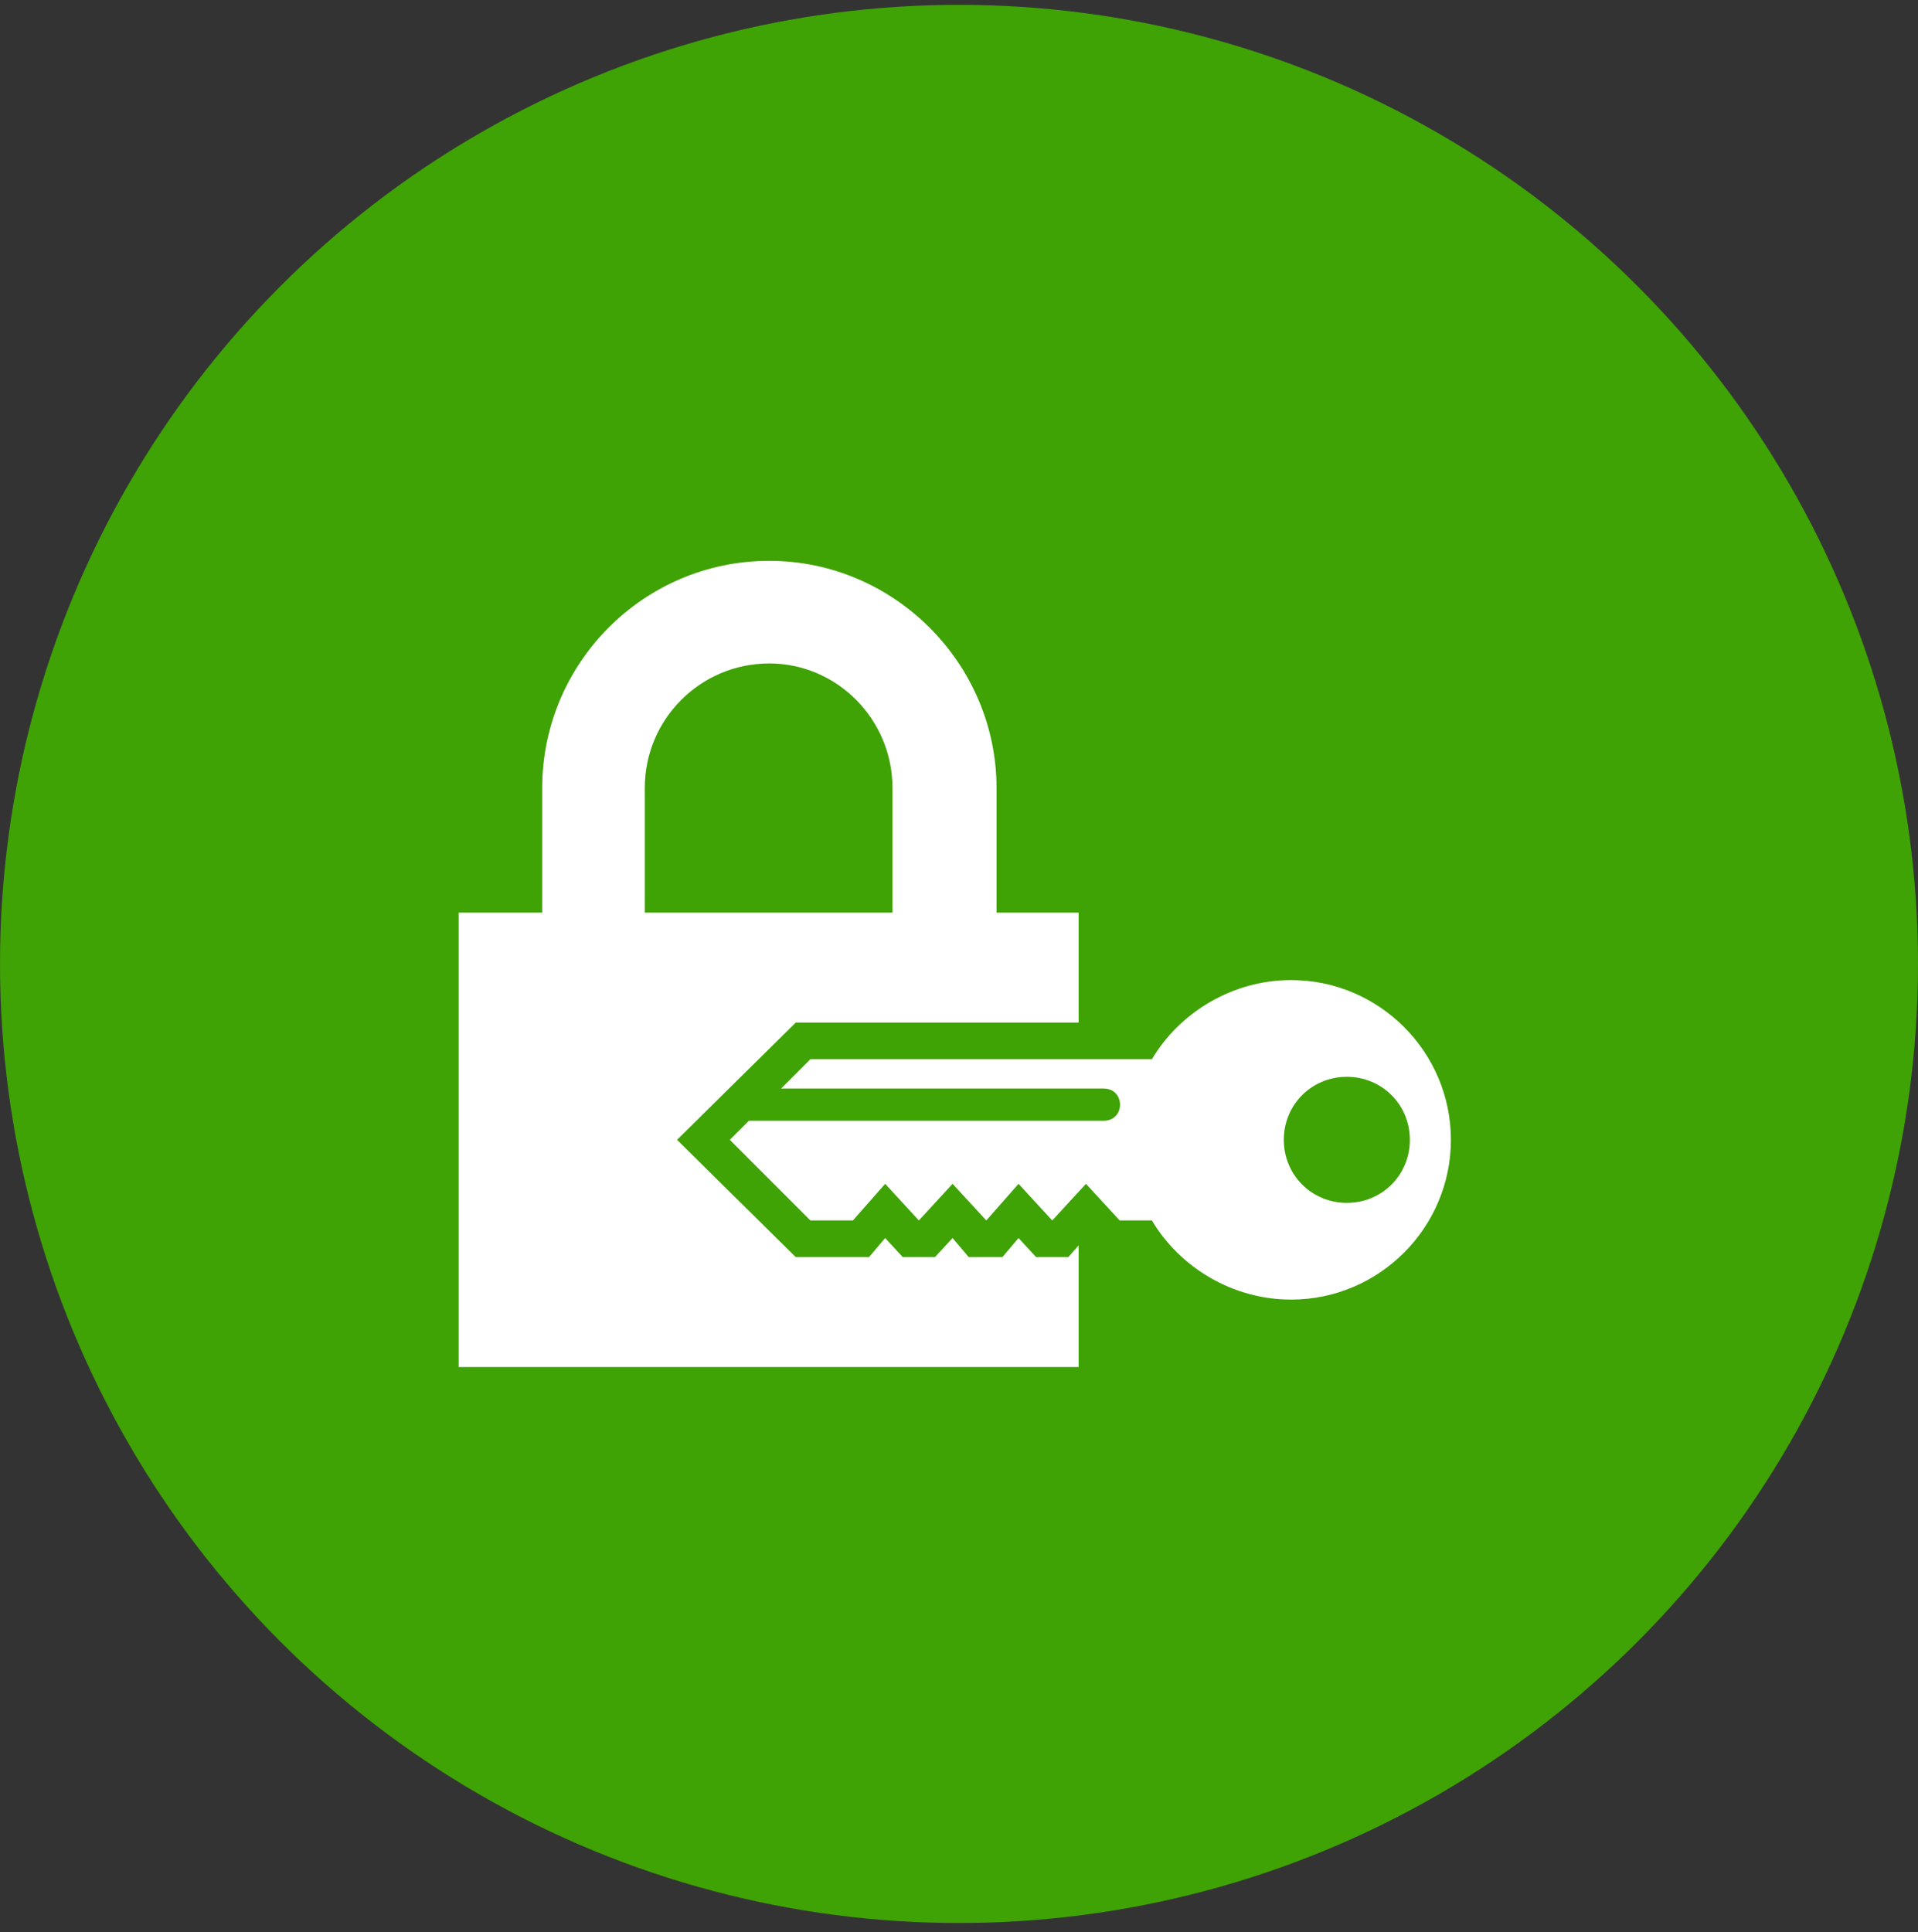
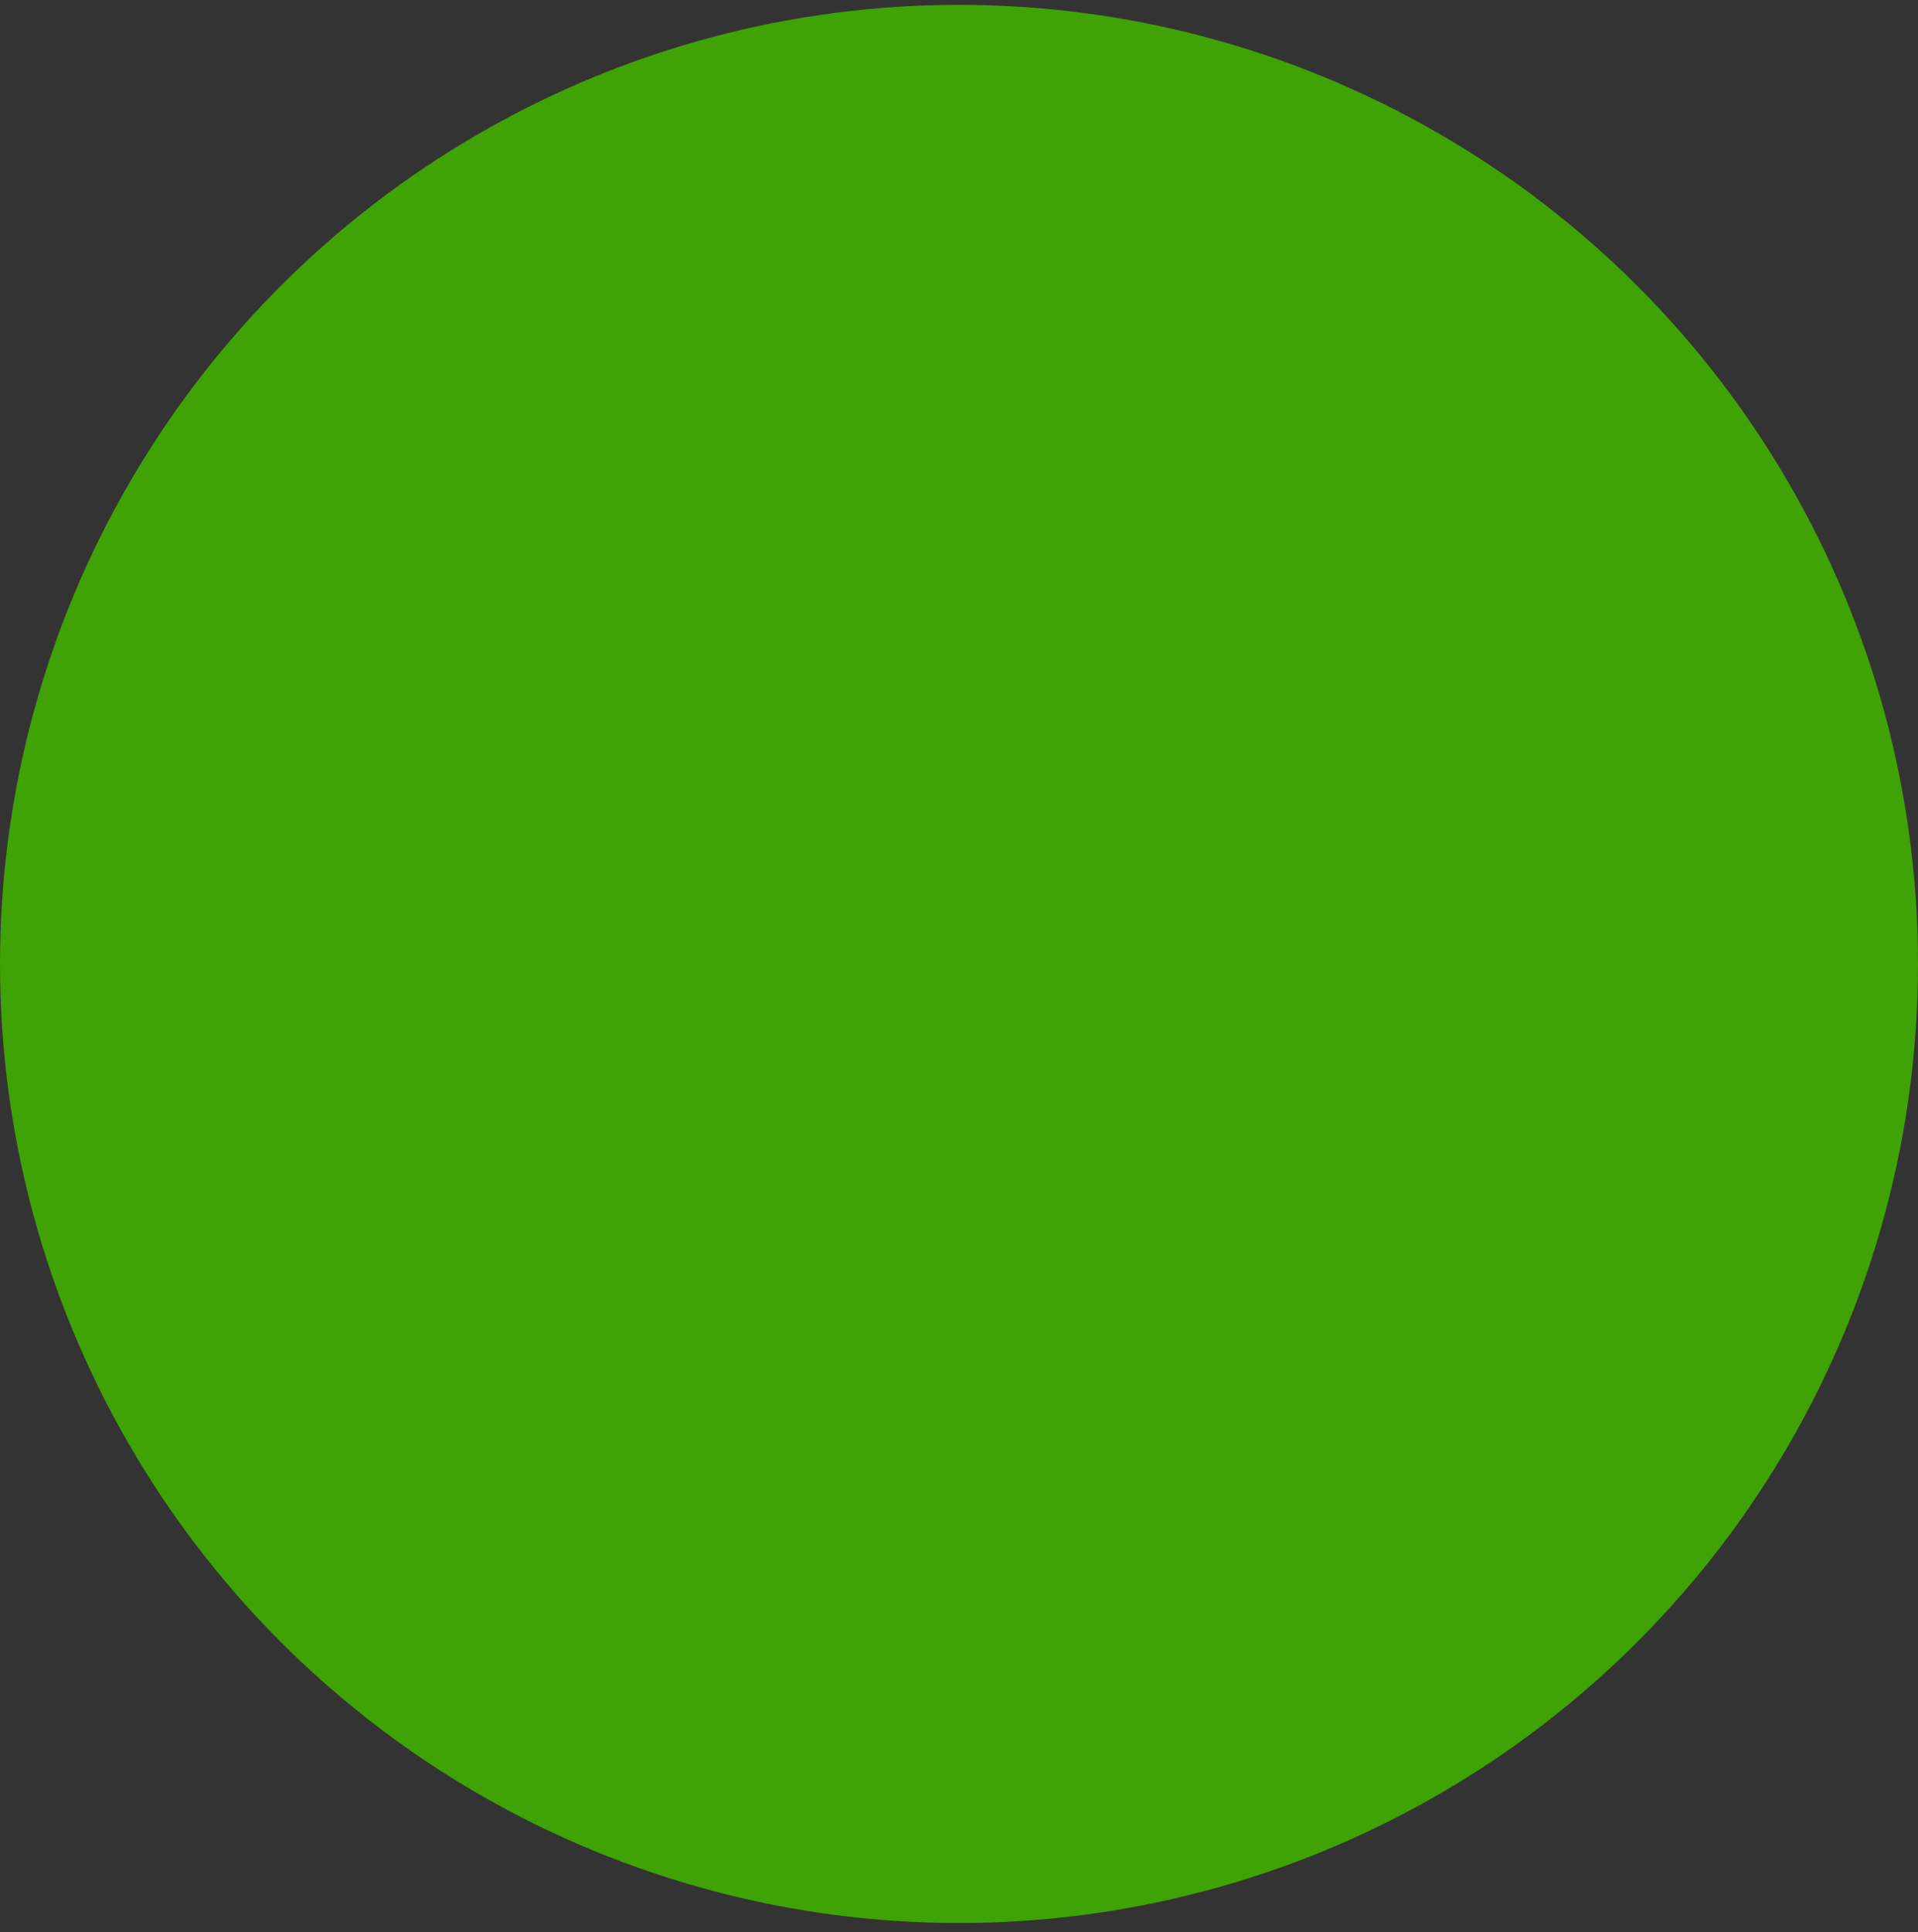
<svg xmlns="http://www.w3.org/2000/svg" width="138" height="139" viewBox="0 0 138 139" fill="none">
  <rect x="0" y="0" width="138" height="139" fill="#333333" stroke="none" />
  <circle cx="69" cy="69.348" r="69" fill="#3FA205" />
-   <path fill-rule="evenodd" clip-rule="evenodd" d="M58.309 76.203H82.879C84.883 72.829 88.679 70.509 92.897 70.509C99.225 70.509 104.392 75.676 104.392 82.003C104.392 88.33 99.225 93.497 92.897 93.497C88.679 93.497 84.883 91.177 82.879 87.803H80.56L78.134 85.167L75.709 87.803L73.284 85.167L70.964 87.803L68.538 85.167L66.113 87.803L63.688 85.167L61.368 87.803H58.31L52.51 82.003L53.881 80.632H79.4C80.982 80.632 80.982 78.312 79.4 78.312H56.201L58.31 76.203L58.309 76.203ZM55.356 40.349C64.32 40.349 71.701 47.731 71.701 56.695V65.658H77.607V73.567H57.254L48.713 82.003L57.254 90.439H62.527L63.687 89.068L64.953 90.439H67.272L68.538 89.068L69.698 90.439H72.123L73.283 89.068L74.549 90.439H76.868L77.607 89.596V98.348H33V65.657H39.011V56.694C39.011 47.73 46.287 40.348 55.356 40.348L55.356 40.349ZM46.392 65.658H64.214V56.694C64.214 51.737 60.206 47.73 55.355 47.73C50.399 47.73 46.392 51.737 46.392 56.694L46.392 65.658ZM96.904 77.469C99.436 77.469 101.439 79.472 101.439 82.003C101.439 84.534 99.435 86.537 96.904 86.537C94.374 86.537 92.37 84.534 92.37 82.003C92.37 79.472 94.374 77.469 96.904 77.469Z" fill="white" />
</svg>